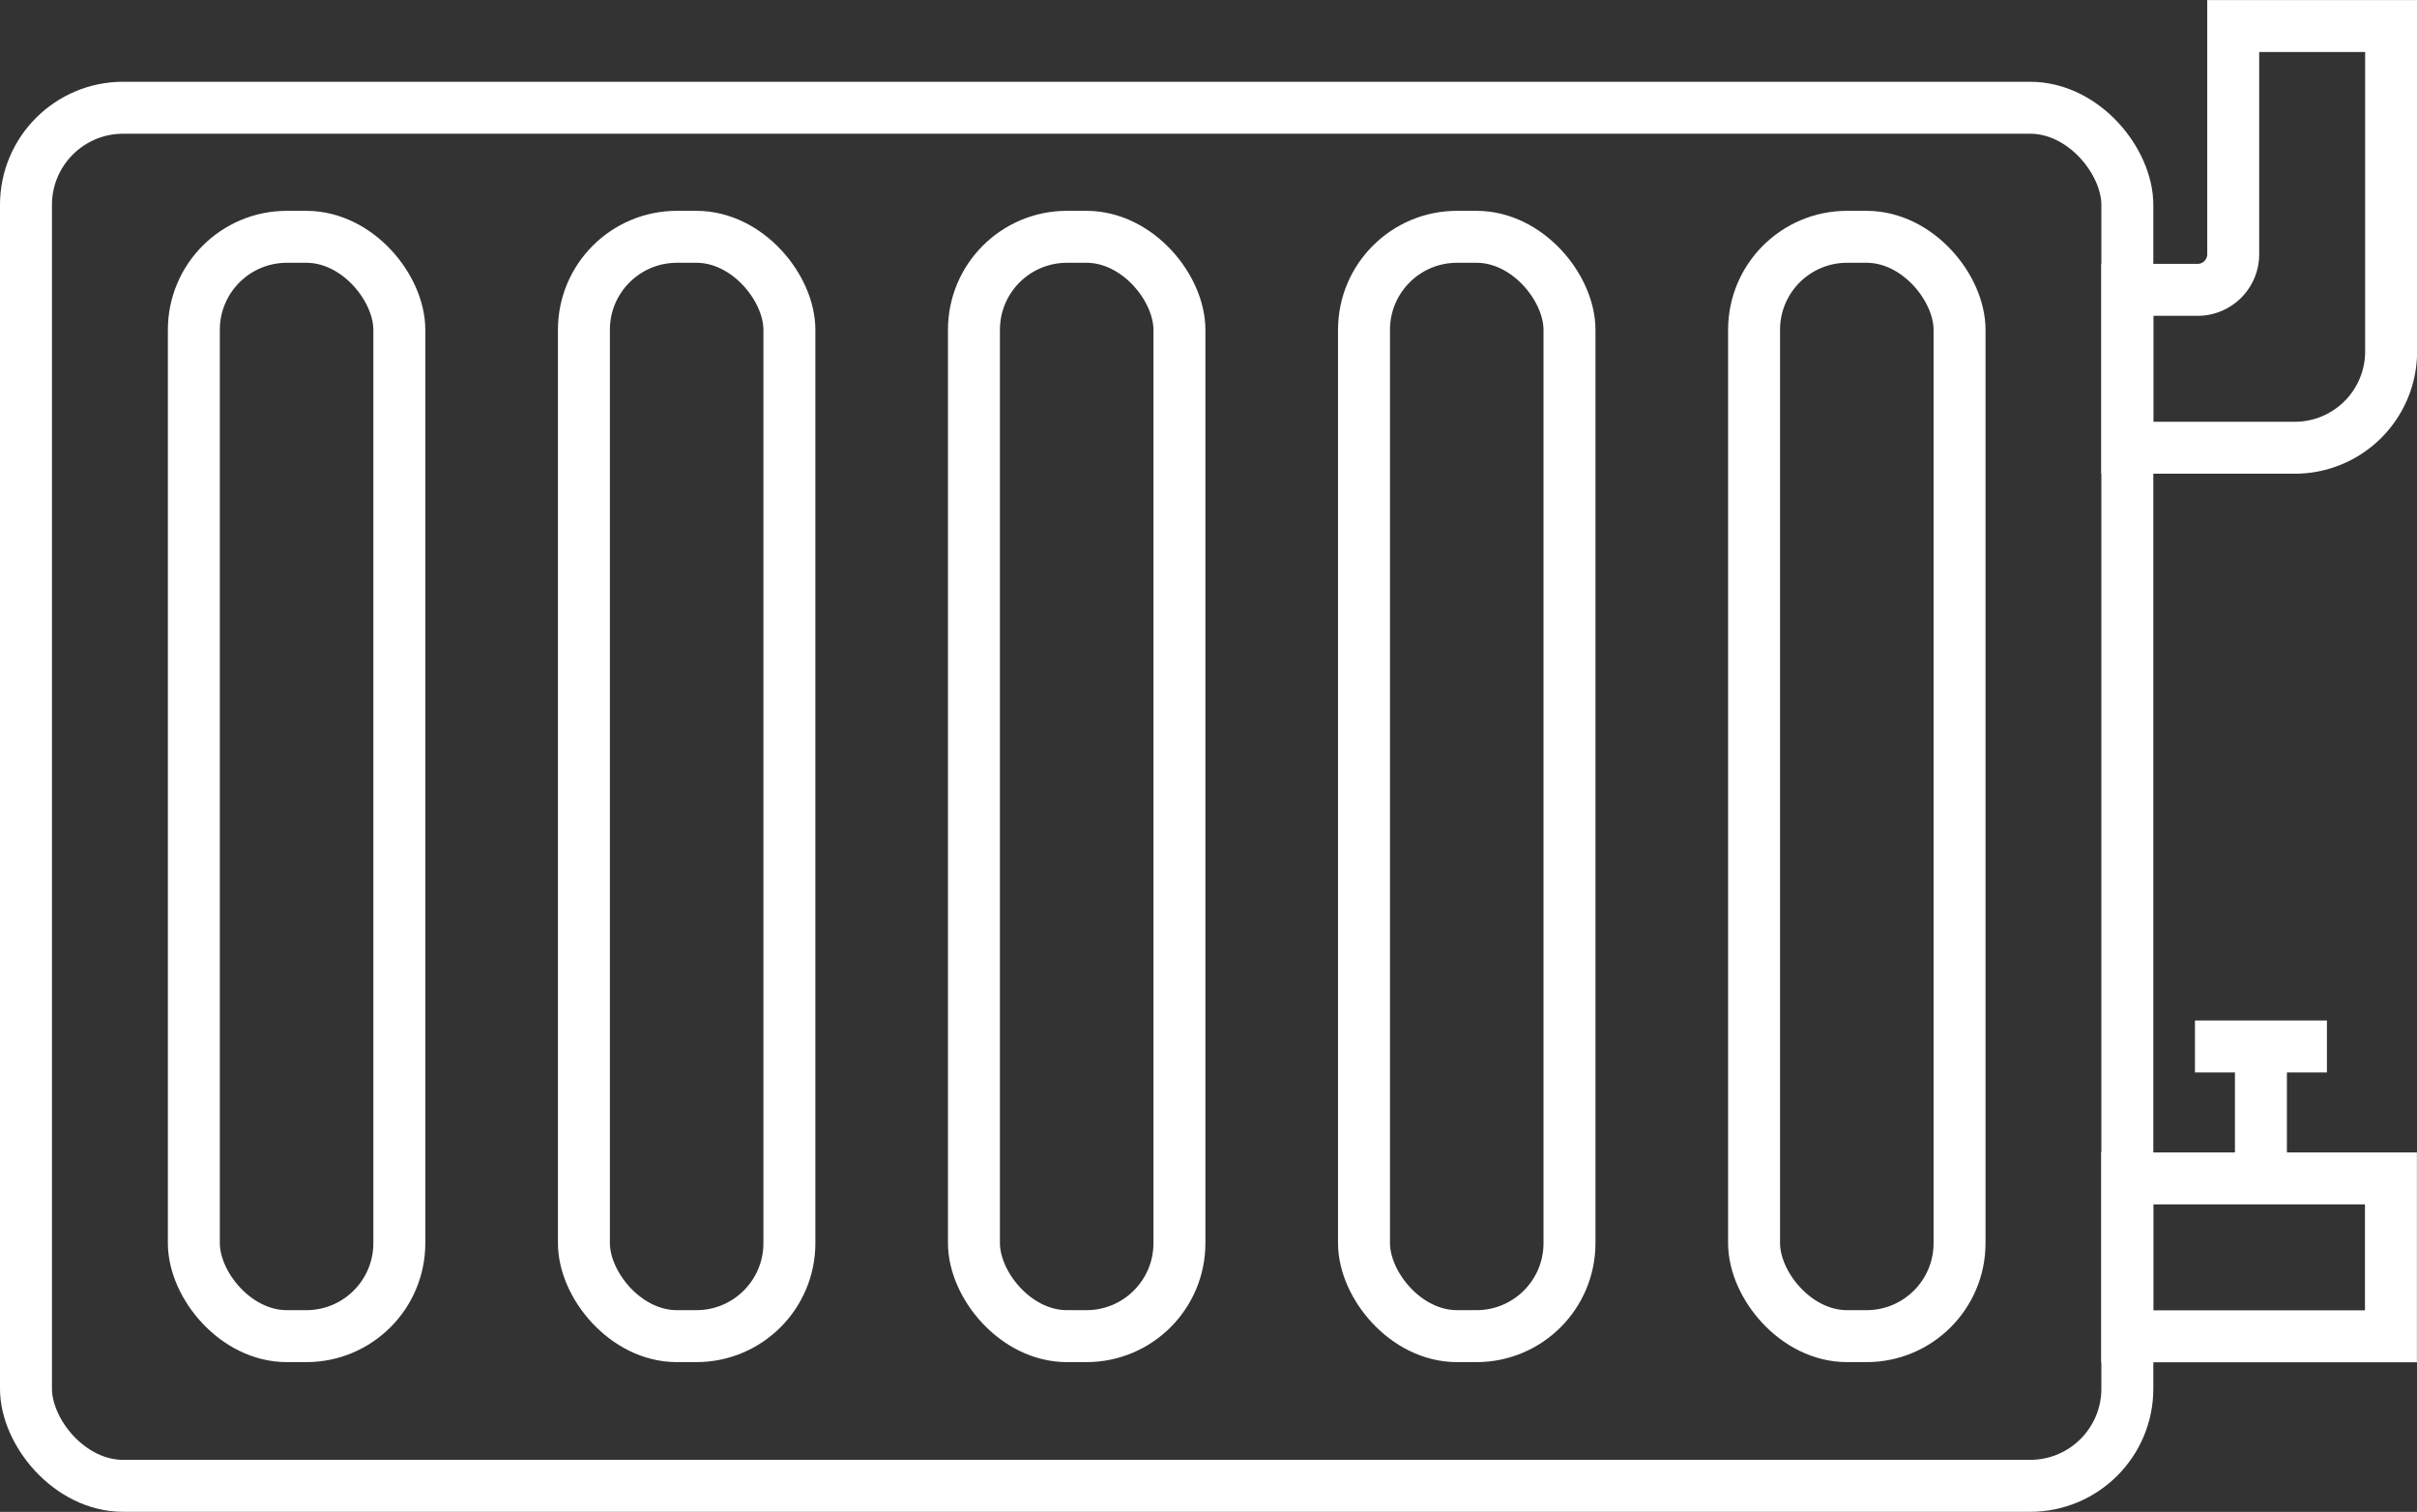
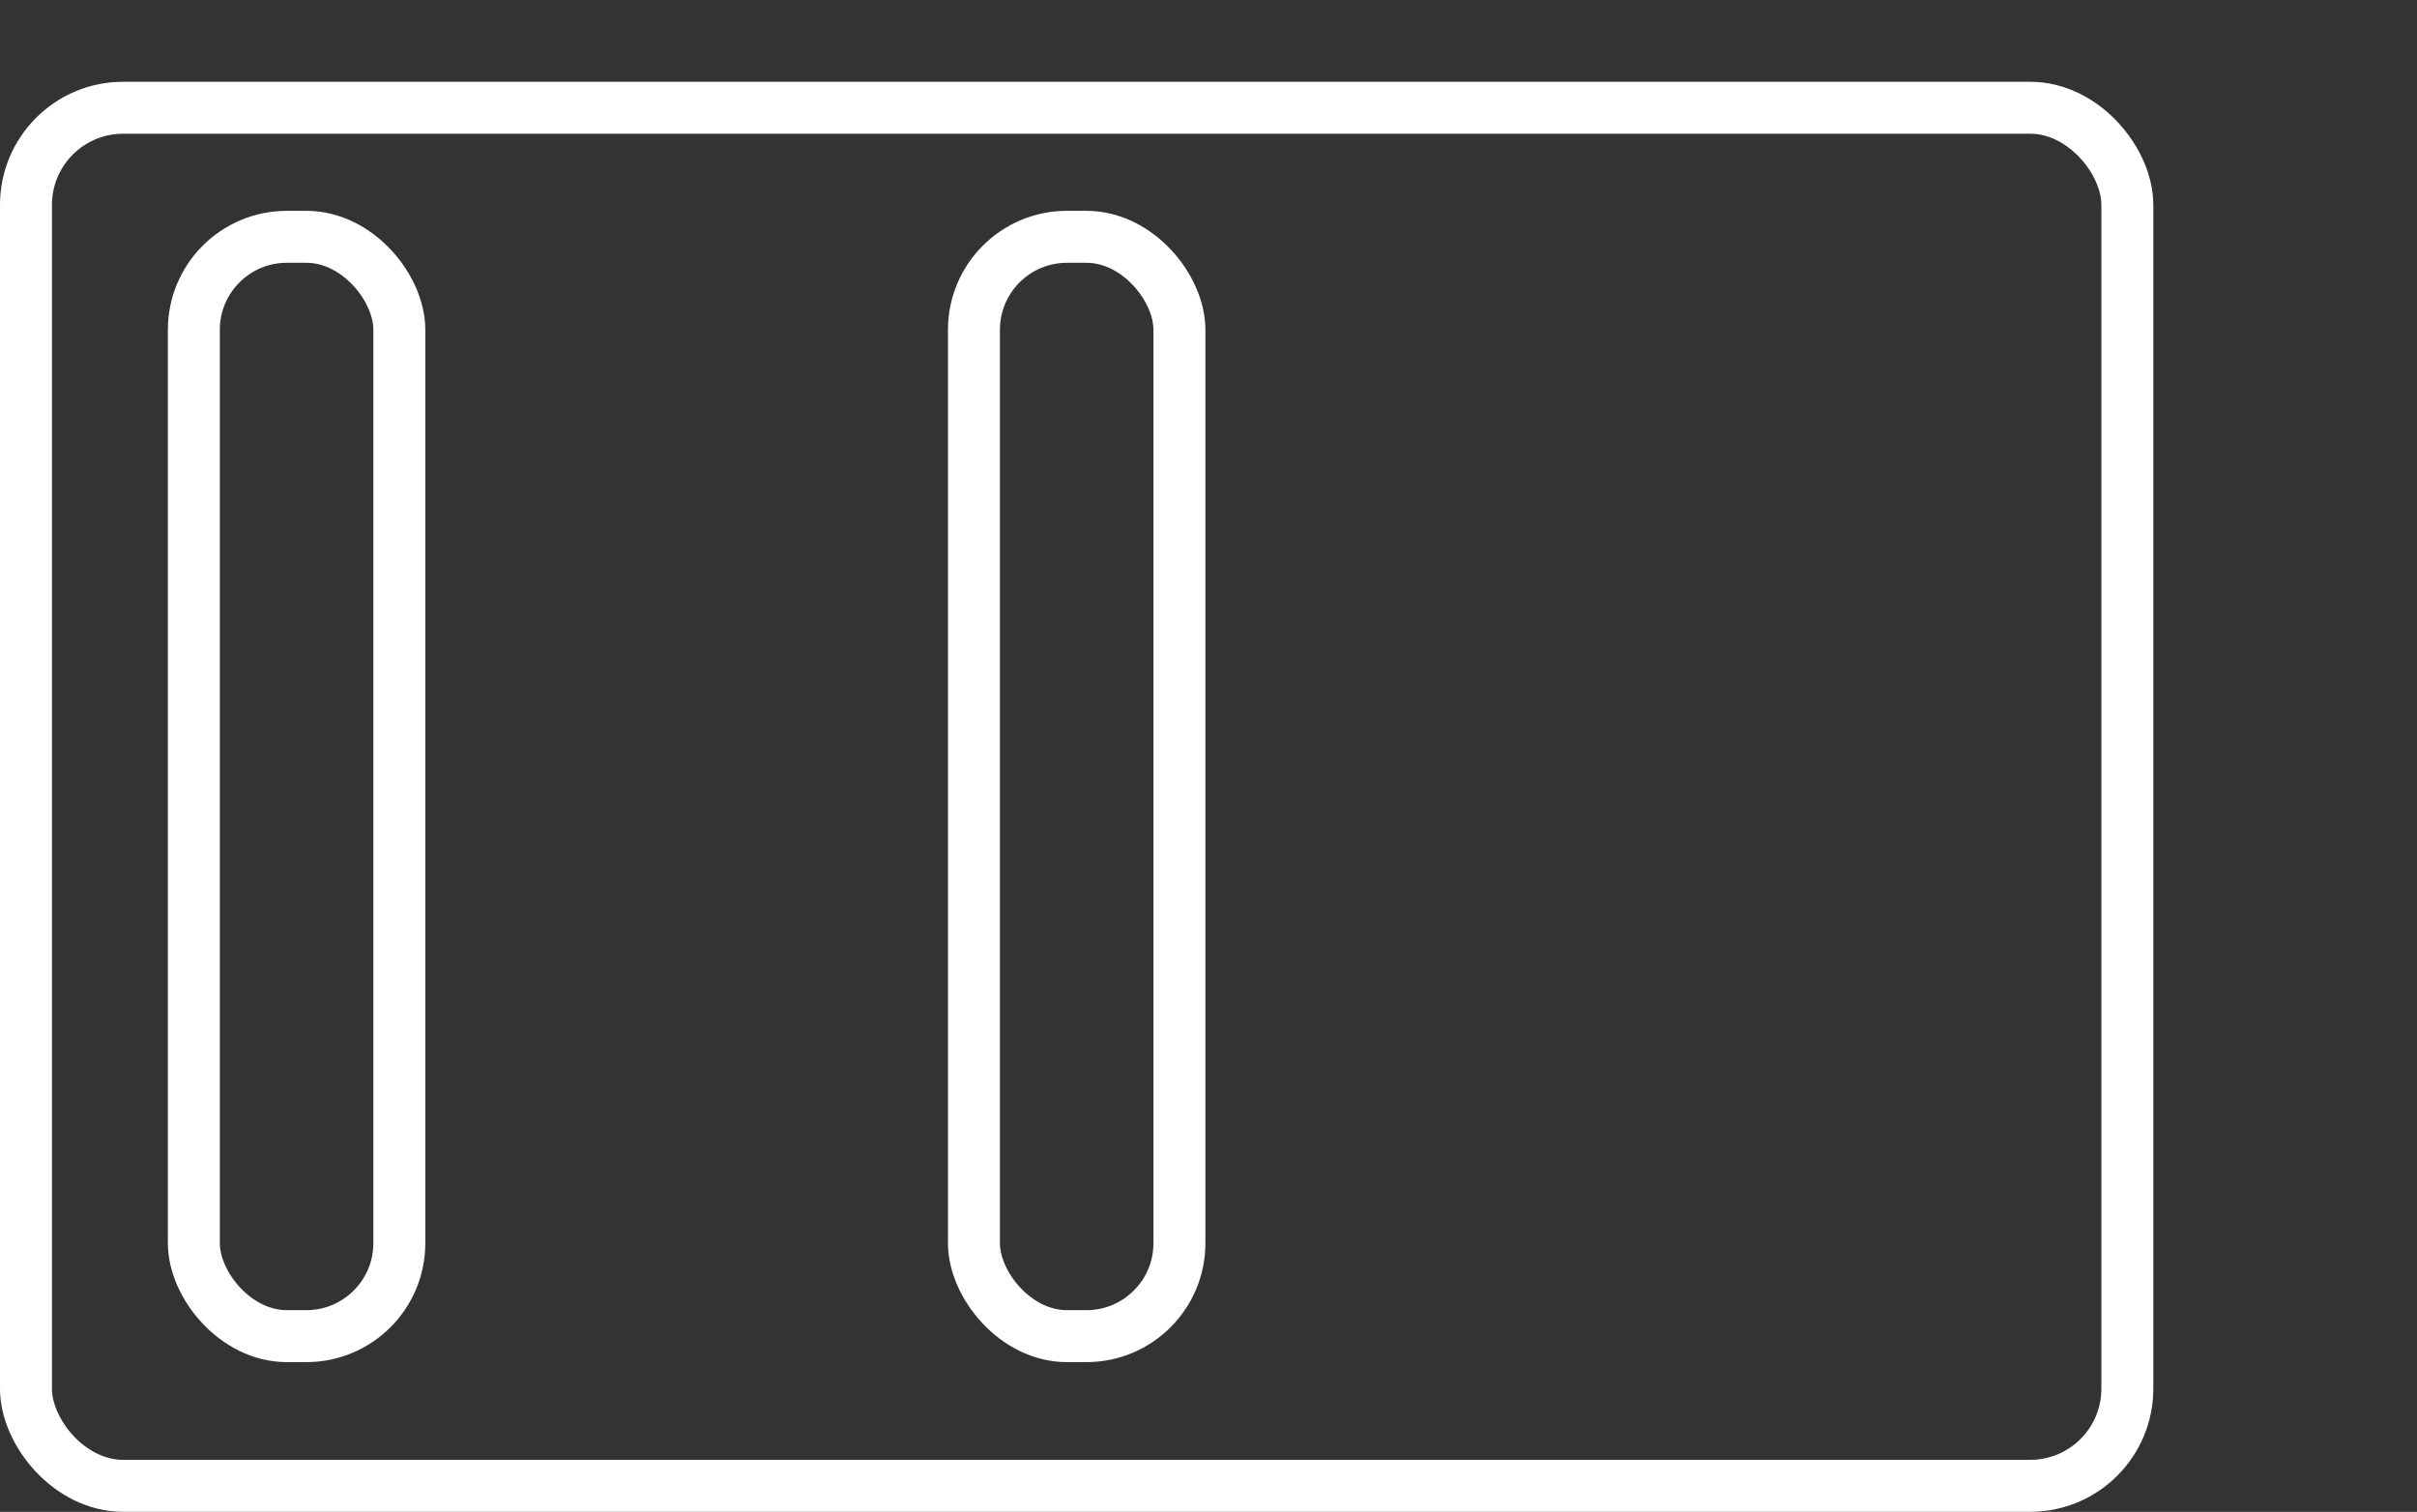
<svg xmlns="http://www.w3.org/2000/svg" width="93.04" height="58.2">
  <rect width="100%" height="100%" fill="#333333" stroke="none" />
  <defs>
    <style>.a{fill:none;stroke:#fff;stroke-miterlimit:10;stroke-width:2px}</style>
  </defs>
  <g transform="translate(-115.558 -399.897)">
    <rect class="a" width="80.89" height="53.05" rx="3.74" transform="translate(116.558 404.045)" />
-     <path class="a" d="M197.445 445.26h10.15v6.08h-10.15zM201.523 400.9v8.785a1.37 1.37 0 01-1.37 1.37h-2.706v6.078h6.448a3.708 3.708 0 003.707-3.707V400.9zM202.59 445.262v-5.08M200.051 440.182h5.08" />
    <g transform="translate(123.02 409.013)">
      <rect class="a" width="7.91" height="42.32" rx="3.58" />
-       <rect class="a" width="7.91" height="42.32" rx="3.58" transform="translate(15.015)" />
      <rect class="a" width="7.91" height="42.32" rx="3.58" transform="translate(30.029)" />
-       <rect class="a" width="7.91" height="42.32" rx="3.58" transform="translate(45.044)" />
-       <rect class="a" width="7.91" height="42.32" rx="3.58" transform="translate(60.059)" />
    </g>
  </g>
</svg>